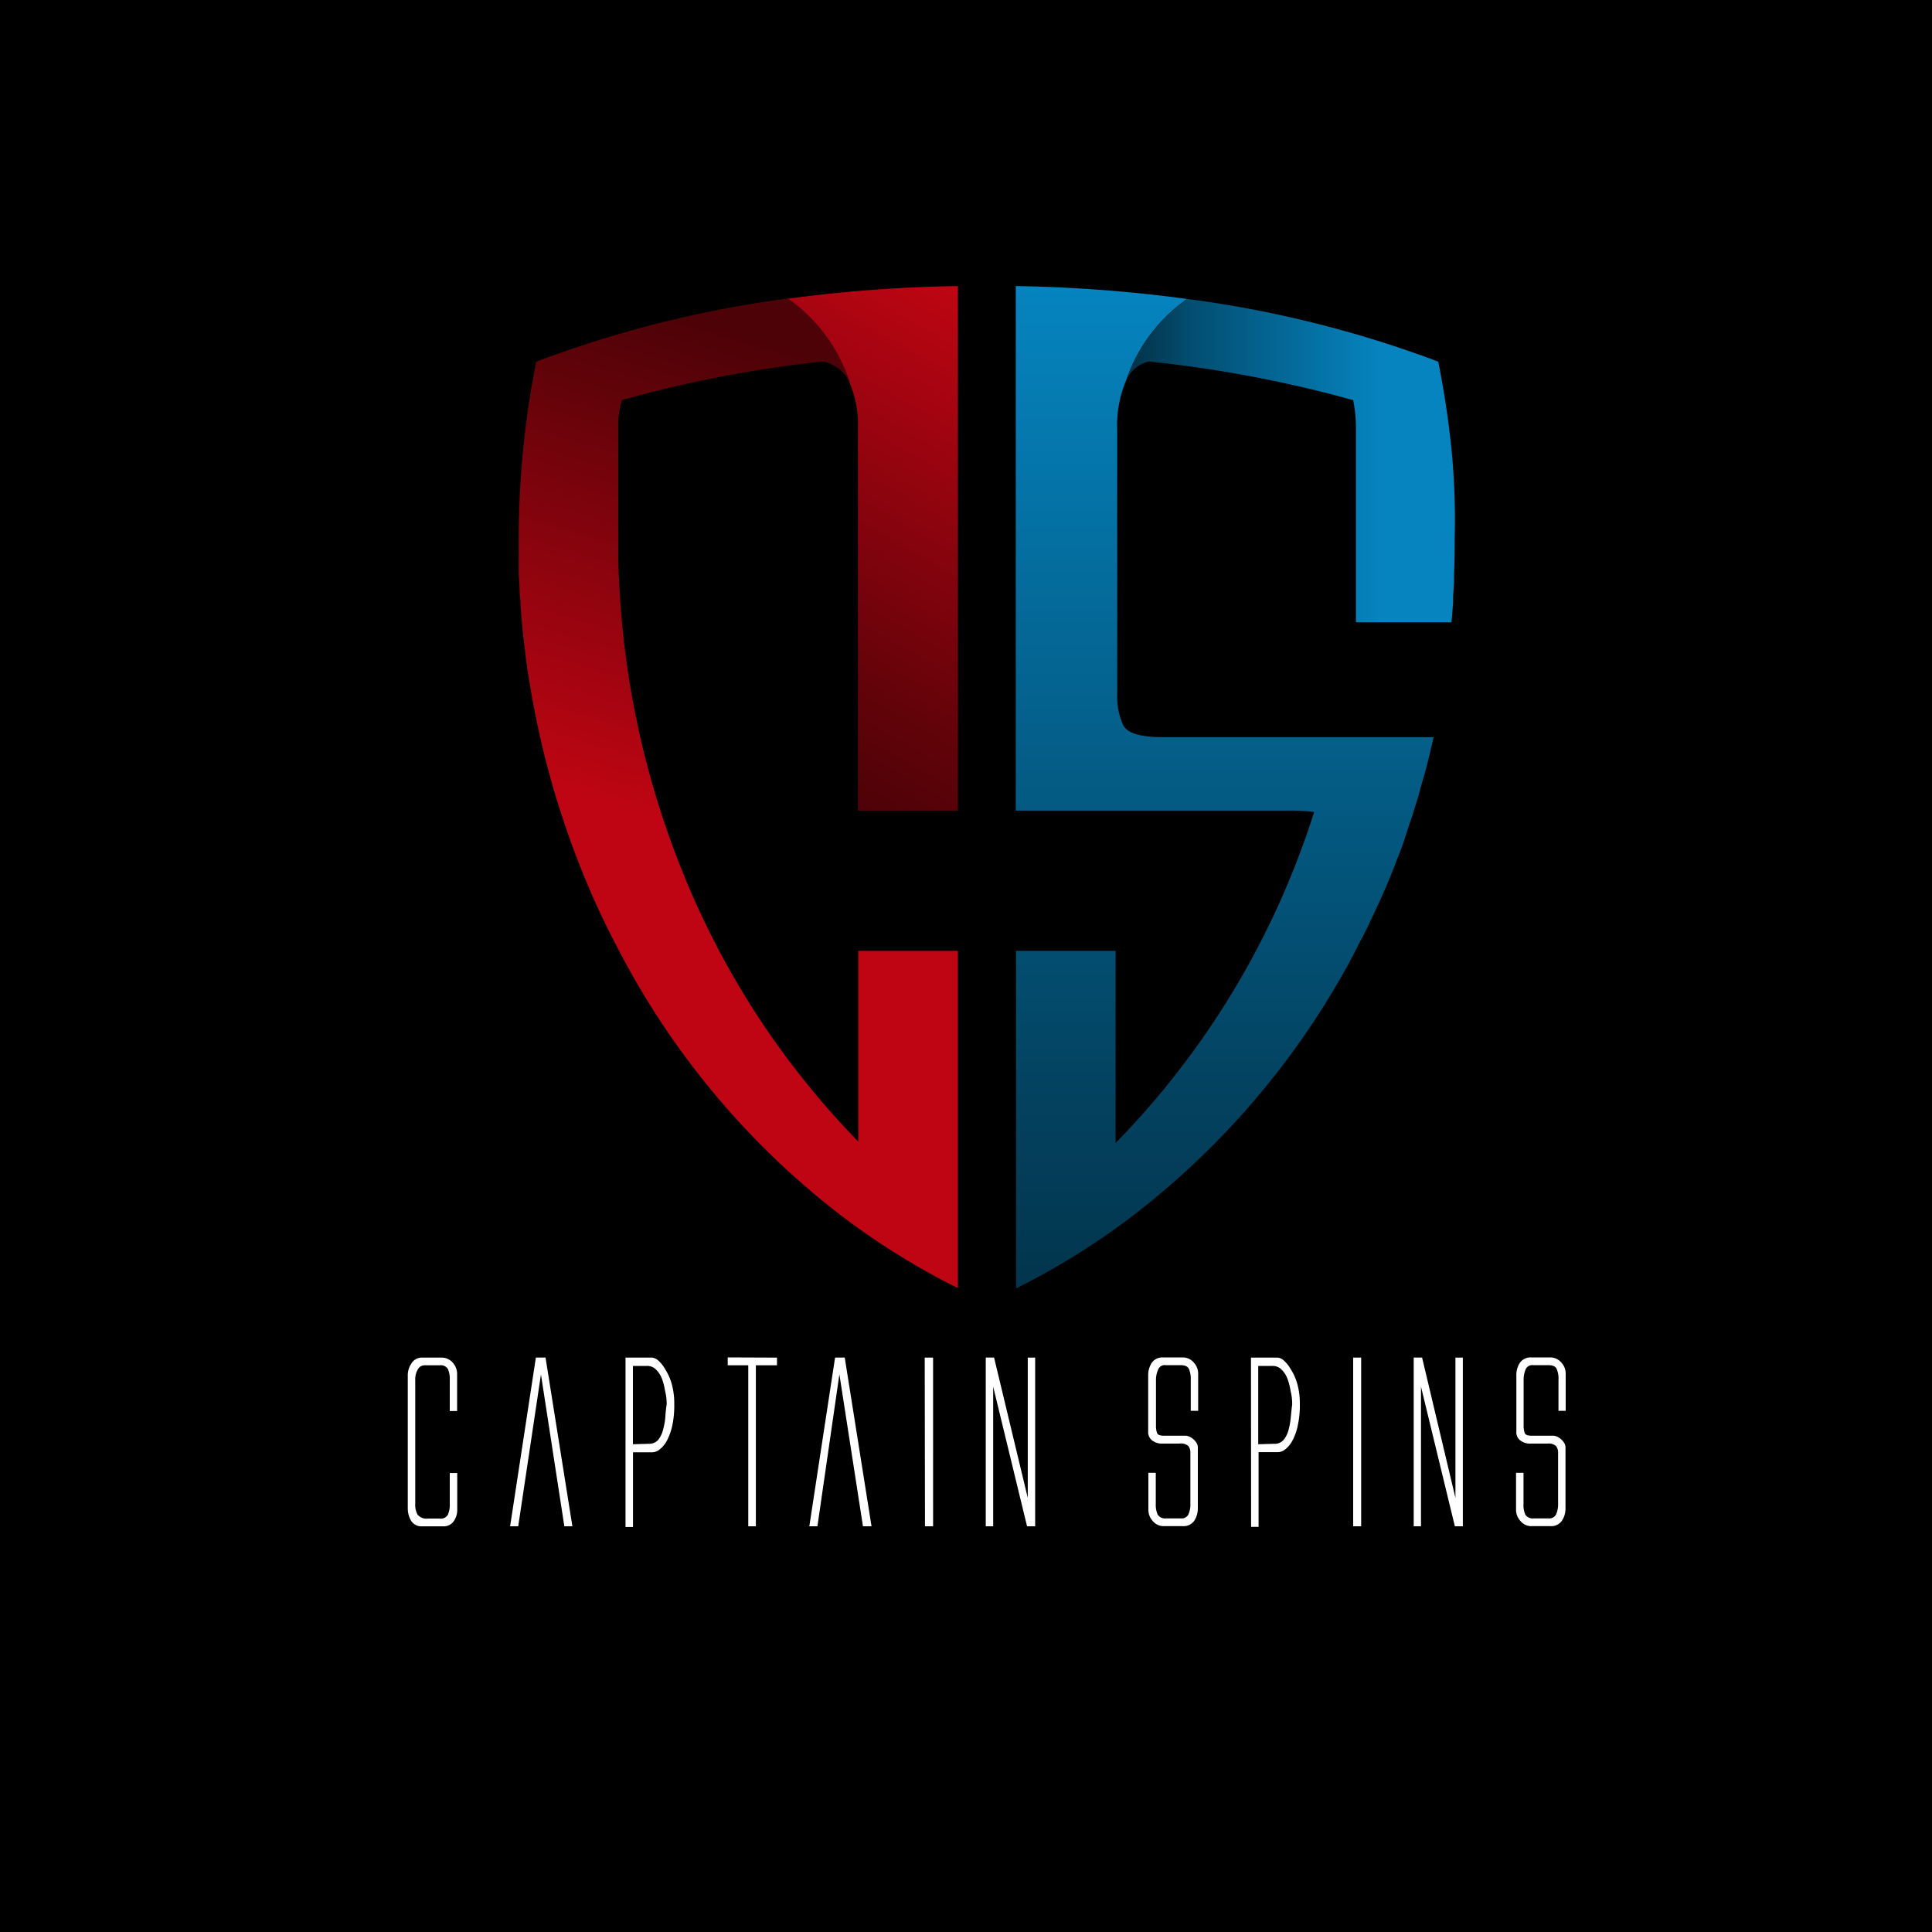
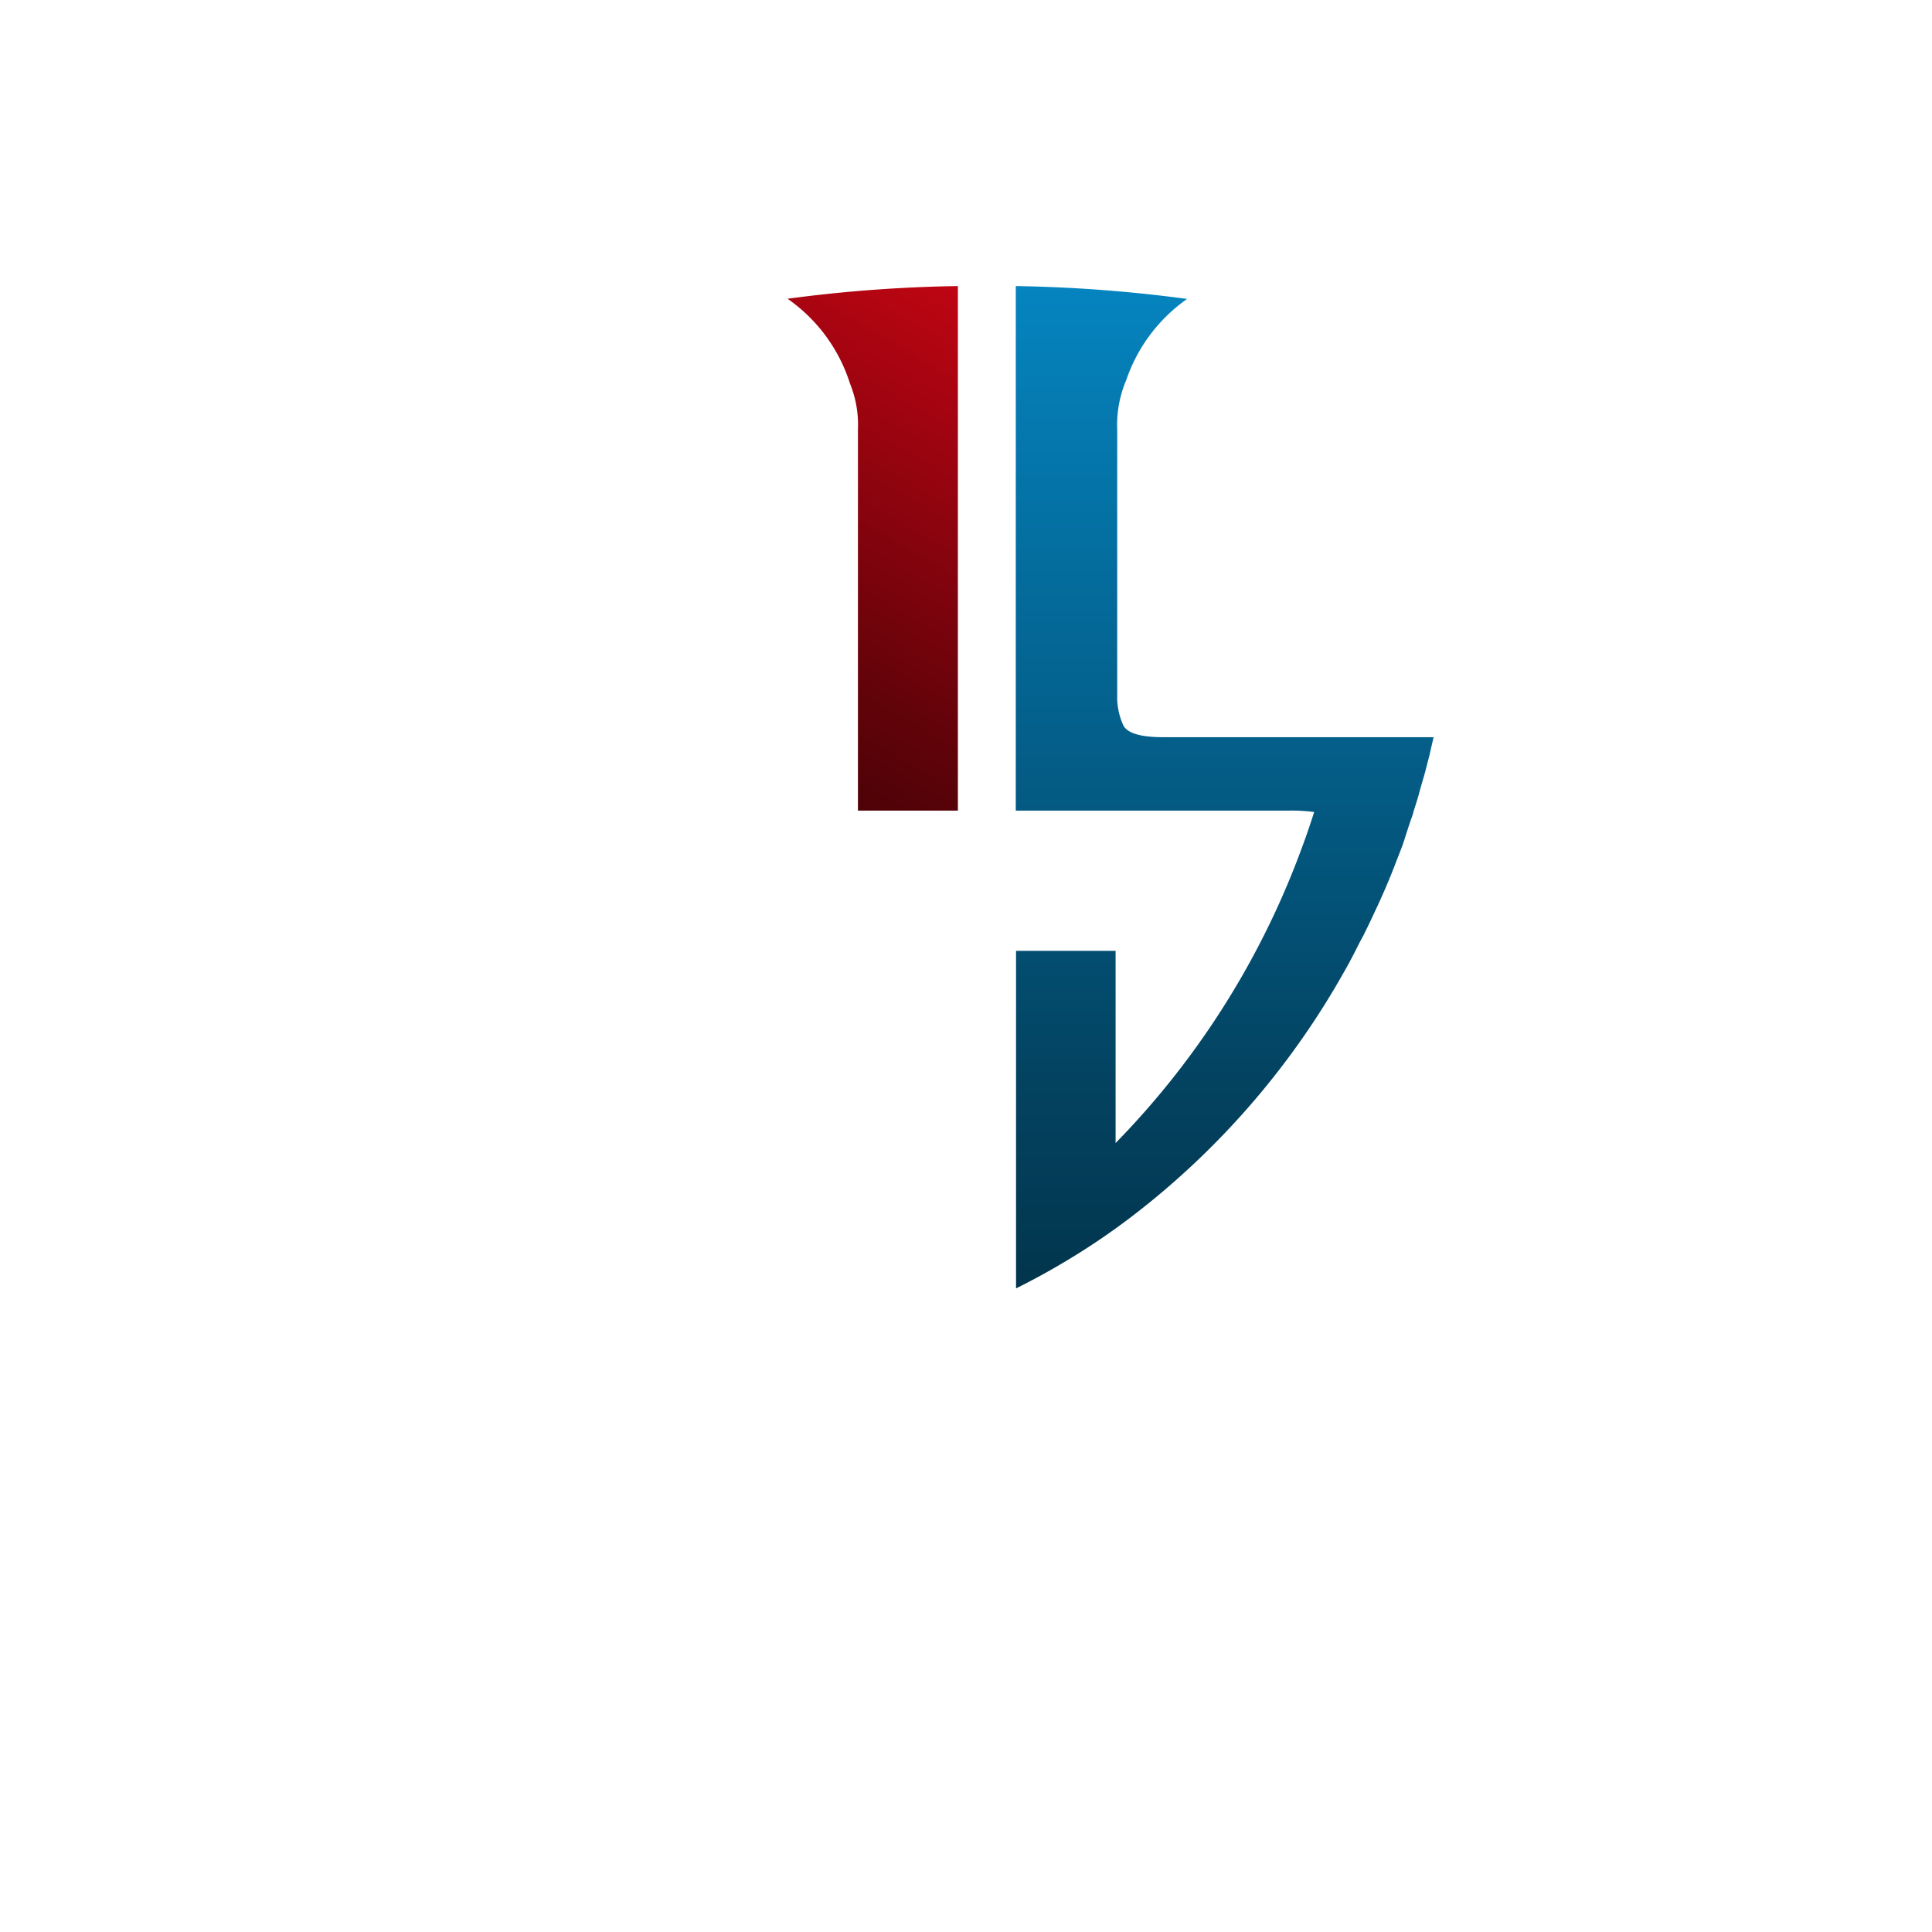
<svg xmlns="http://www.w3.org/2000/svg" viewBox="0 0 300 300">
  <defs>
    <linearGradient id="linear-gradient" x1="117.73" x2="156.89" y1="-485.58" y2="-417.79" gradientTransform="matrix(1 0 0 -1 0 -368.66)" gradientUnits="userSpaceOnUse">
      <stop offset="0" stop-color="#4d0207" />
      <stop offset=".21" stop-color="#610309" />
      <stop offset=".33" stop-color="#70030b" />
      <stop offset="1" stop-color="#bf0513" />
    </linearGradient>
    <linearGradient id="linear-gradient-2" x1="190.17" x2="190.17" y1="-568.68" y2="-413.08" gradientTransform="matrix(1 0 0 -1 0 -368.66)" gradientUnits="userSpaceOnUse">
      <stop offset="0" stop-color="#02354d" />
      <stop offset=".21" stop-color="#034361" />
      <stop offset=".33" stop-color="#034d70" />
      <stop offset="1" stop-color="#0584bf" />
    </linearGradient>
    <linearGradient id="linear-gradient-3" x1="136.82" x2="115.05" y1="-427.2" y2="-499.83" gradientTransform="matrix(1 0 0 -1 0 -368.66)" gradientUnits="userSpaceOnUse">
      <stop offset="0" stop-color="#4d0207" />
      <stop offset=".19" stop-color="#610309" />
      <stop offset=".31" stop-color="#70030b" />
      <stop offset="1" stop-color="#bf0513" />
    </linearGradient>
    <linearGradient id="linear-gradient-4" x1="174.88" x2="226.05" y1="-440.21" y2="-440.21" gradientTransform="matrix(1 0 0 -1 0 -368.66)" gradientUnits="userSpaceOnUse">
      <stop offset=".03" stop-color="#02354d" />
      <stop offset=".13" stop-color="#034361" />
      <stop offset=".19" stop-color="#034d70" />
      <stop offset=".77" stop-color="#0584bf" />
    </linearGradient>
    <style>.cls-1{fill:#fff}</style>
  </defs>
  <g id="Layer_2" data-name="Layer 2">
    <g id="Layer_1-2" data-name="Layer 1">
-       <path d="M0 0h300v300H0z" />
-       <path d="M64.85 235.21a1.8 1.8 0 0 0 1.61.59h1.81a1.27 1.27 0 0 0 1.27-.58 3.89 3.89 0 0 0 .3-1.72v-4.77H71v5.71a3 3 0 0 1-.51 1.72 1.88 1.88 0 0 1-1.57.85h-3.41a1.89 1.89 0 0 1-1.7-.91 3.8 3.8 0 0 1-.49-1.86V213.6a3.3 3.3 0 0 1 .6-1.94 1.88 1.88 0 0 1 1.66-.85h3.11a2.25 2.25 0 0 1 1.65.83 2.55 2.55 0 0 1 .64 1.68v5.78h-1.14v-4.83a3.84 3.84 0 0 0-.3-1.71 1.32 1.32 0 0 0-1.27-.56H65.9a1.18 1.18 0 0 0-1 .61 2.94 2.94 0 0 0-.42 1.66v19.2a3.2 3.2 0 0 0 .37 1.74ZM80.47 237h-1.26l4-26.2h1.5l4.17 26.2h-1.25L84 213.42ZM97.13 210.81h4.16a1.69 1.69 0 0 1 .9.43 5.16 5.16 0 0 1 1.11 1.39 8.44 8.44 0 0 1 1 2.25 11.23 11.23 0 0 1 .4 3.16 15.1 15.1 0 0 1-.3 3.29 9.64 9.64 0 0 1-.82 2.33 4.35 4.35 0 0 1-1.13 1.39 1.89 1.89 0 0 1-1.16.46h-3v11.6h-1.16Zm3.66 13.38a1.84 1.84 0 0 0 1.39-.58 4 4 0 0 0 .76-1.53 10.37 10.37 0 0 0 .37-2 17.83 17.83 0 0 1 .21-2 8 8 0 0 0-.25-2.1 9.13 9.13 0 0 0-.5-1.93 3.82 3.82 0 0 0-.91-1.39 1.91 1.91 0 0 0-1.39-.56h-2.19v12.16ZM120.65 210.81V212h-3.28v25h-1.18v-25H113v-1.22ZM126.93 237h-1.26l4-26.2h1.5l4.16 26.2H134l-3.66-23.59ZM143.59 210.81h1.3V237h-1.26ZM153.07 237v-26.2h1.29l5.23 21.79v-21.78h1.15V237h-1.26l-5.26-21.68V237ZM179.5 214.27v7.14a3.18 3.18 0 0 0 .17 1.11c.09.28.47.42 1.12.42h3.36a1.44 1.44 0 0 1 .53.14 2 2 0 0 1 .61.39 2.5 2.5 0 0 1 .5.57 1.39 1.39 0 0 1 .21.75v9.42a3.51 3.51 0 0 1-.53 1.89 2 2 0 0 1-1.75.88h-3.09a2.21 2.21 0 0 1-1.66-.83 2.56 2.56 0 0 1-.65-1.66v-5.79h1.15v4.8a3.87 3.87 0 0 0 .3 1.71 1.4 1.4 0 0 0 1.27.57h2.38a1.19 1.19 0 0 0 1.11-.61 3.71 3.71 0 0 0 .31-1.67v-7.87a1.62 1.62 0 0 0-.31-1.09 1.72 1.72 0 0 0-1.39-.38h-2.86a2.47 2.47 0 0 1-1.31-.44 1.64 1.64 0 0 1-.68-1.47v-8.68a3.53 3.53 0 0 1 .52-1.9 2 2 0 0 1 1.75-.89h3.19a2.25 2.25 0 0 1 1.66.84 2.52 2.52 0 0 1 .64 1.67v5.78h-1.15v-4.8a4 4 0 0 0-.29-1.72c-.2-.39-.63-.57-1.28-.57H181a1.09 1.09 0 0 0-1.13.61 3.86 3.86 0 0 0-.37 1.68ZM194.25 210.81h4.17a1.65 1.65 0 0 1 .91.43 5.31 5.31 0 0 1 1.11 1.39 8.44 8.44 0 0 1 1 2.25 11.23 11.23 0 0 1 .4 3.16 14.52 14.52 0 0 1-.32 3.29 8.31 8.31 0 0 1-.81 2.32 4.2 4.2 0 0 1-1.12 1.39 1.94 1.94 0 0 1-1.16.45h-3v11.6h-1.16Zm3.67 13.38a1.76 1.76 0 0 0 1.39-.6 3.92 3.92 0 0 0 .76-1.51 11.18 11.18 0 0 0 .36-2c.07-.72.14-1.39.22-2a8.39 8.39 0 0 0-.25-2.1 9.78 9.78 0 0 0-.5-1.93 3.82 3.82 0 0 0-.91-1.39 1.91 1.91 0 0 0-1.39-.56h-2.22v12.16ZM210.12 210.81h1.24V237h-1.24ZM219.52 237v-26.2h1.3l5.18 21.8v-21.79h1.15V237h-1.24l-5.26-21.68V237ZM236.59 214.27v7.14a3.18 3.18 0 0 0 .17 1.11c.1.28.48.42 1.12.42h3.36a1.39 1.39 0 0 1 .53.14 2 2 0 0 1 .61.39 2.5 2.5 0 0 1 .5.57 1.39 1.39 0 0 1 .21.75v9.42a3.42 3.42 0 0 1-.53 1.89 2 2 0 0 1-1.75.88h-3.09a2.2 2.2 0 0 1-1.65-.83 2.57 2.57 0 0 1-.66-1.66v-5.79h1.16v4.8a3.73 3.73 0 0 0 .29 1.71 1.4 1.4 0 0 0 1.27.57h2.38a1.18 1.18 0 0 0 1.11-.61 3.86 3.86 0 0 0 .32-1.67v-7.87a1.63 1.63 0 0 0-.32-1.09 1.71 1.71 0 0 0-1.32-.38h-2.86a2.41 2.41 0 0 1-1.3-.44 1.6 1.6 0 0 1-.68-1.47v-8.68a3.44 3.44 0 0 1 .51-1.9 2 2 0 0 1 1.75-.89h3.09a2.27 2.27 0 0 1 1.67.84 2.52 2.52 0 0 1 .64 1.67v5.78H242v-4.8a3.75 3.75 0 0 0-.29-1.72c-.19-.39-.62-.57-1.27-.57h-2.38a1.11 1.11 0 0 0-1.14.61 4 4 0 0 0-.33 1.68Z" class="cls-1" />
      <path fill="url(#linear-gradient)" d="M148.74 44.42v81.45h-15.52v-59.2A16.91 16.91 0 0 0 132 59.6a25.37 25.37 0 0 0-9.71-13.21 222.56 222.56 0 0 1 26.45-1.97Z" />
      <path fill="url(#linear-gradient-2)" d="M222.61 114.47c-.21.91-.42 1.79-.64 2.78l-.68 2.65c-.28 1-.59 2-.88 3.09s-.59 2-.91 3a9.85 9.85 0 0 1-.42 1.3c-.33 1-.69 2.07-1 3.07s-.83 2.27-1.26 3.38q-1.4 3.69-3.06 7.23l-.83 1.77c-.28.59-.55 1.16-.85 1.76l-.31.64c-.27.52-.55 1-.84 1.58s-.4.8-.61 1.21c-.51 1-1.05 2-1.58 2.92a124.7 124.7 0 0 1-31.56 36.93 108.56 108.56 0 0 1-11.68 8.05c-2.51 1.51-5.11 2.93-7.73 4.23v-52.41h15.46v29.84a129 129 0 0 0 28.18-43.87c.95-2.47 1.86-5 2.65-7.53a27.24 27.24 0 0 0-3.94-.22h-42.39V44.42a225.44 225.44 0 0 1 26.6 2 25.41 25.41 0 0 0-9.46 12.63 17.76 17.76 0 0 0-1.39 7.62v41.18a10.6 10.6 0 0 0 .93 4.74c.61 1.26 2.69 1.88 6.19 1.88Z" />
-       <path fill="url(#linear-gradient-3)" d="M148.74 147.65V200a94.426 94.426 0 0 1-7.19-3.9 111.36 111.36 0 0 1-12.4-8.49A124.18 124.18 0 0 1 96 147.38a125.74 125.74 0 0 1-6.26-13.73 136.79 136.79 0 0 1-7.37-26.8c-.28-1.54-.52-3.12-.71-4.66s-.4-3.19-.55-4.77c-.1-1.14-.2-2.28-.28-3.42 0-.7-.1-1.38-.14-2.1 0-1-.1-1.91-.14-2.88v-5.38c0-4.69.24-9.3.69-13.88.23-2.29.52-4.59.85-6.94.18-1.12.36-2.27.56-3.38s.4-2.18.61-3.27c.59-.23 1.2-.47 1.83-.68a174 174 0 0 1 37.27-9.14A25.41 25.41 0 0 1 132 59.56a7.82 7.82 0 0 0-.65-1.21 6.07 6.07 0 0 0-3.61-2.22 189.73 189.73 0 0 0-31.17 6 14.38 14.38 0 0 0-.57 4.54V84c0 2 0 4.16.13 6.13a137.18 137.18 0 0 0 9.15 43.46 128.55 128.55 0 0 0 28 43.68v-29.62Z" />
-       <path fill="url(#linear-gradient-4)" d="M225.38 69.69c-.12-1.12-.25-2.29-.4-3.43-.42-3.41-1-6.78-1.64-10.09-.5-.19-1-.4-1.53-.58a175.09 175.09 0 0 0-37.46-9.17 25.42 25.42 0 0 0-9.47 12.63c0-.13.1-.24.15-.36a5.28 5.28 0 0 1 3.35-2.56 192.38 192.38 0 0 1 31.74 6 23 23 0 0 1 .43 4.68v29.81h14.83c.1-1 .18-2.06.26-3.11V93c0-.86.1-1.69.14-2.54v-1.37c.09-1.76.1-3.58.1-5.38a113.48 113.48 0 0 0-.5-14.02Z" />
    </g>
  </g>
</svg>